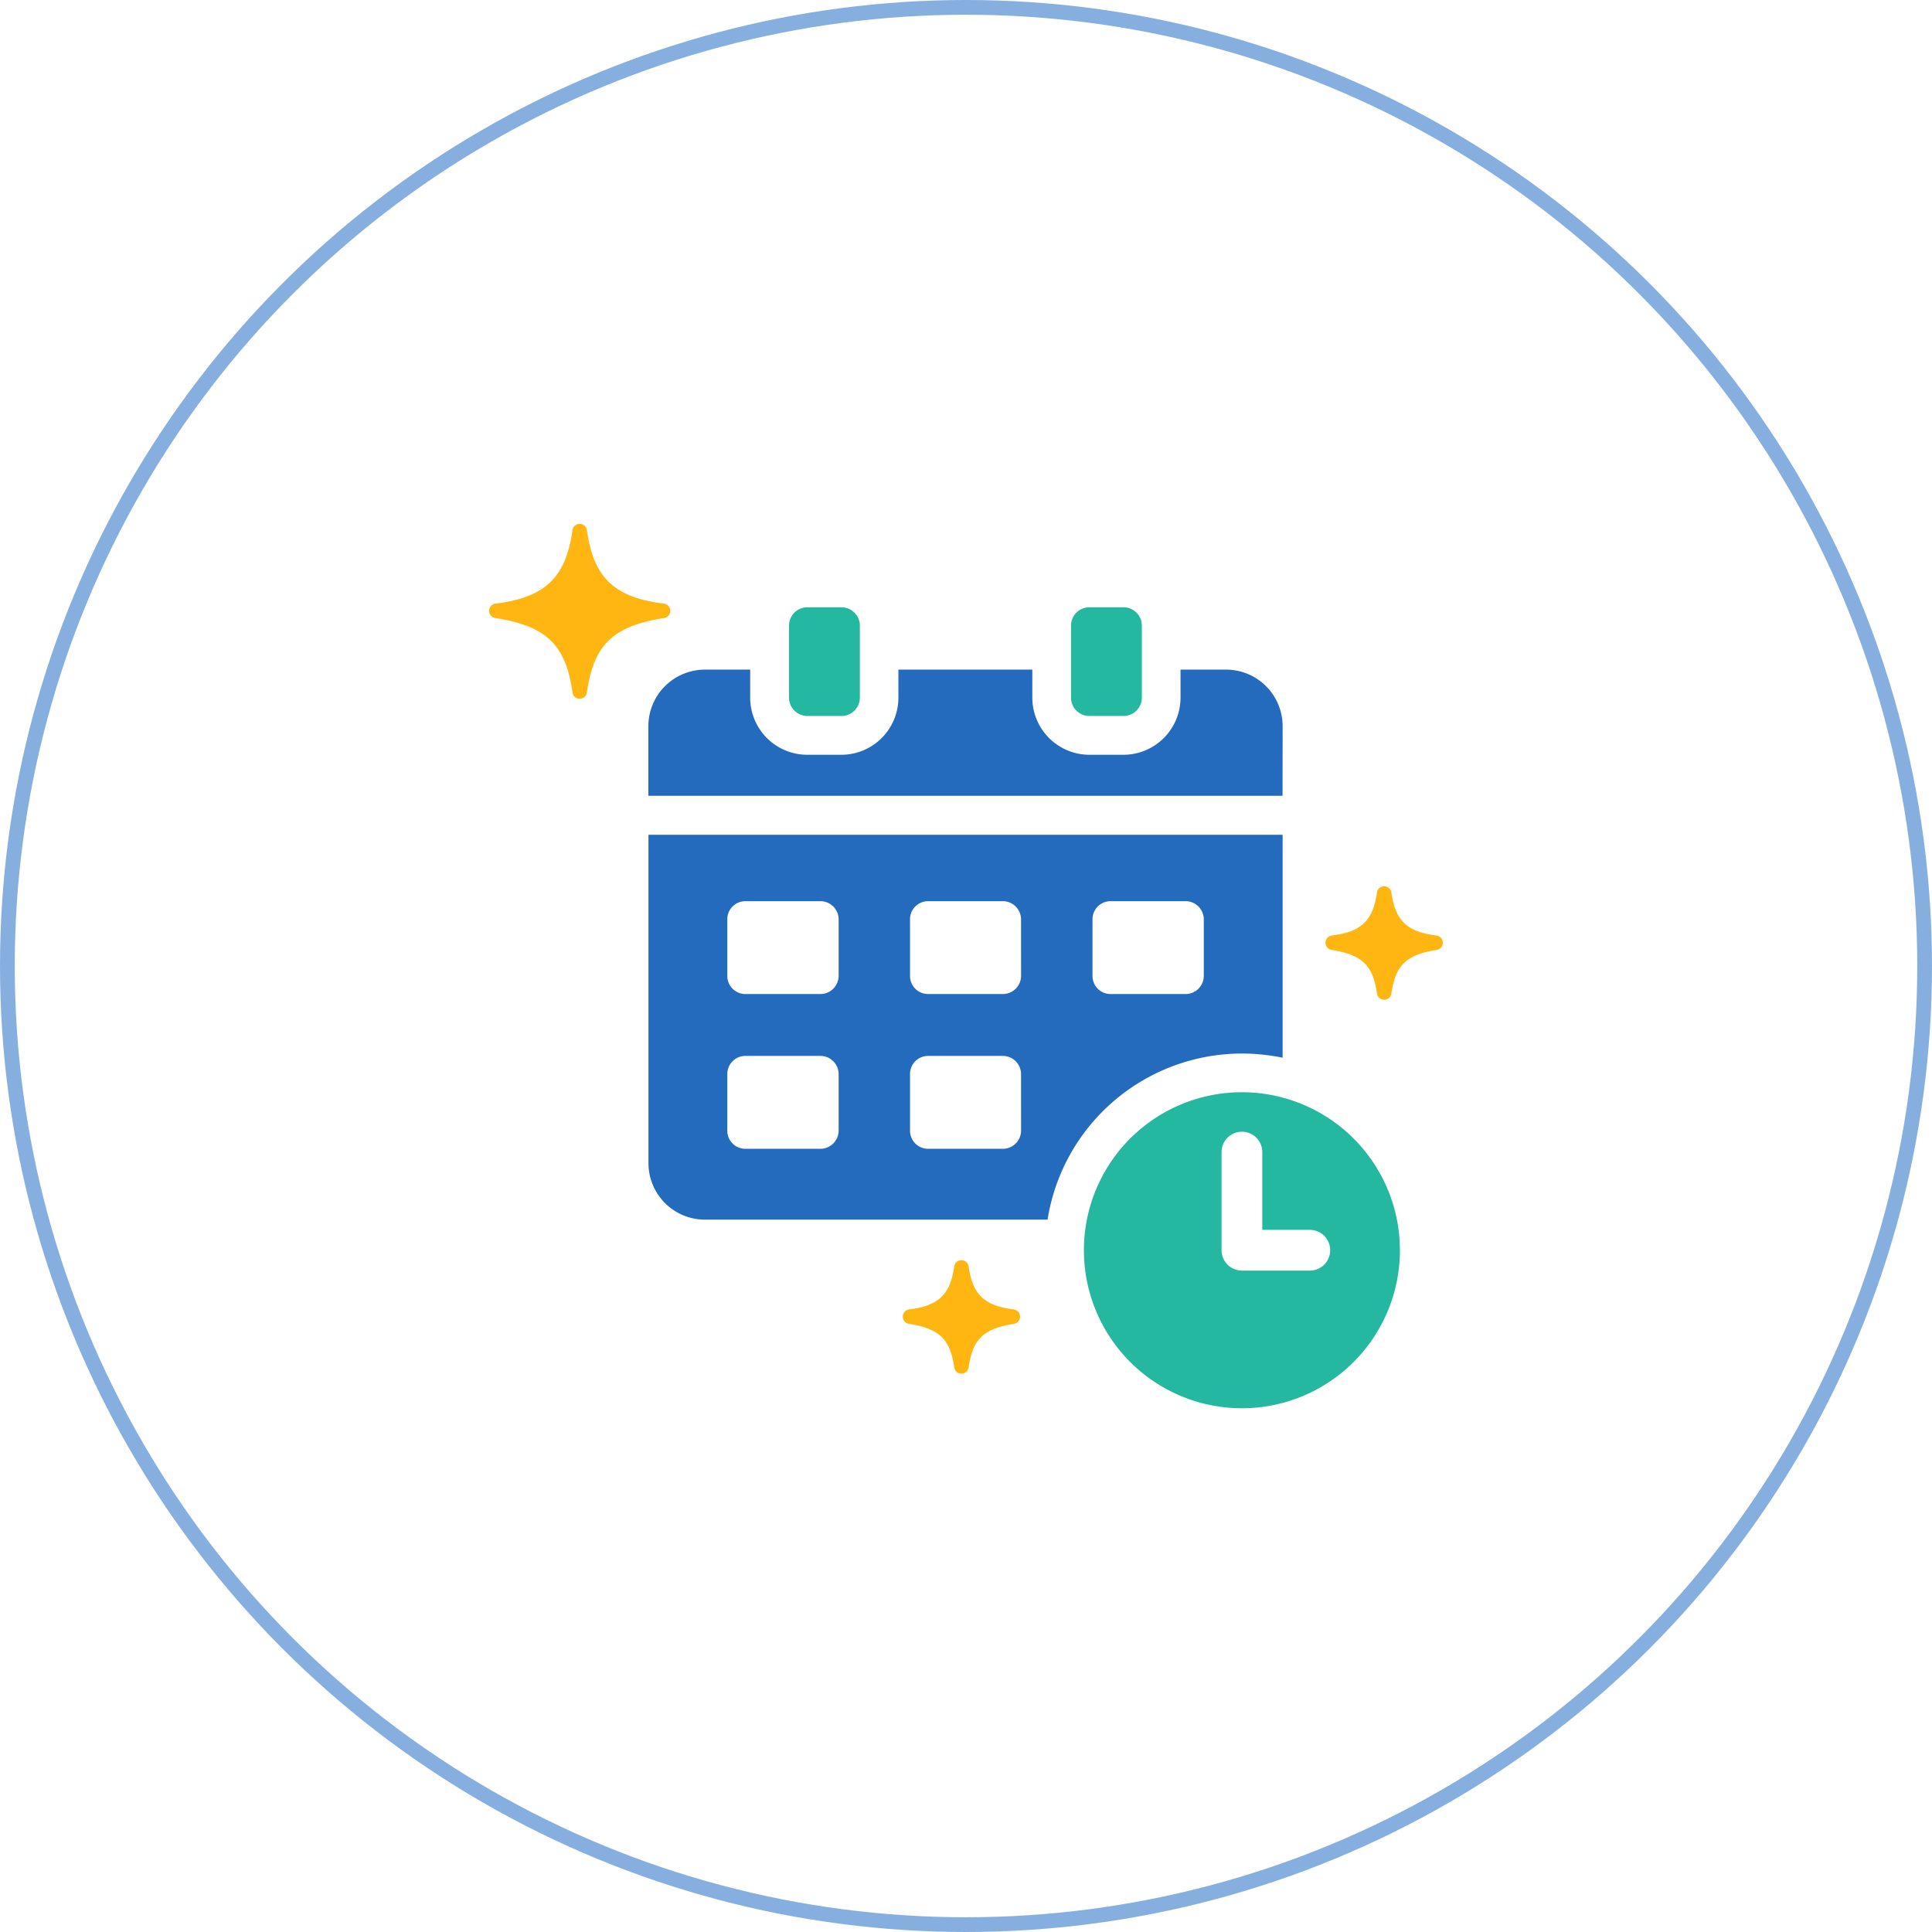
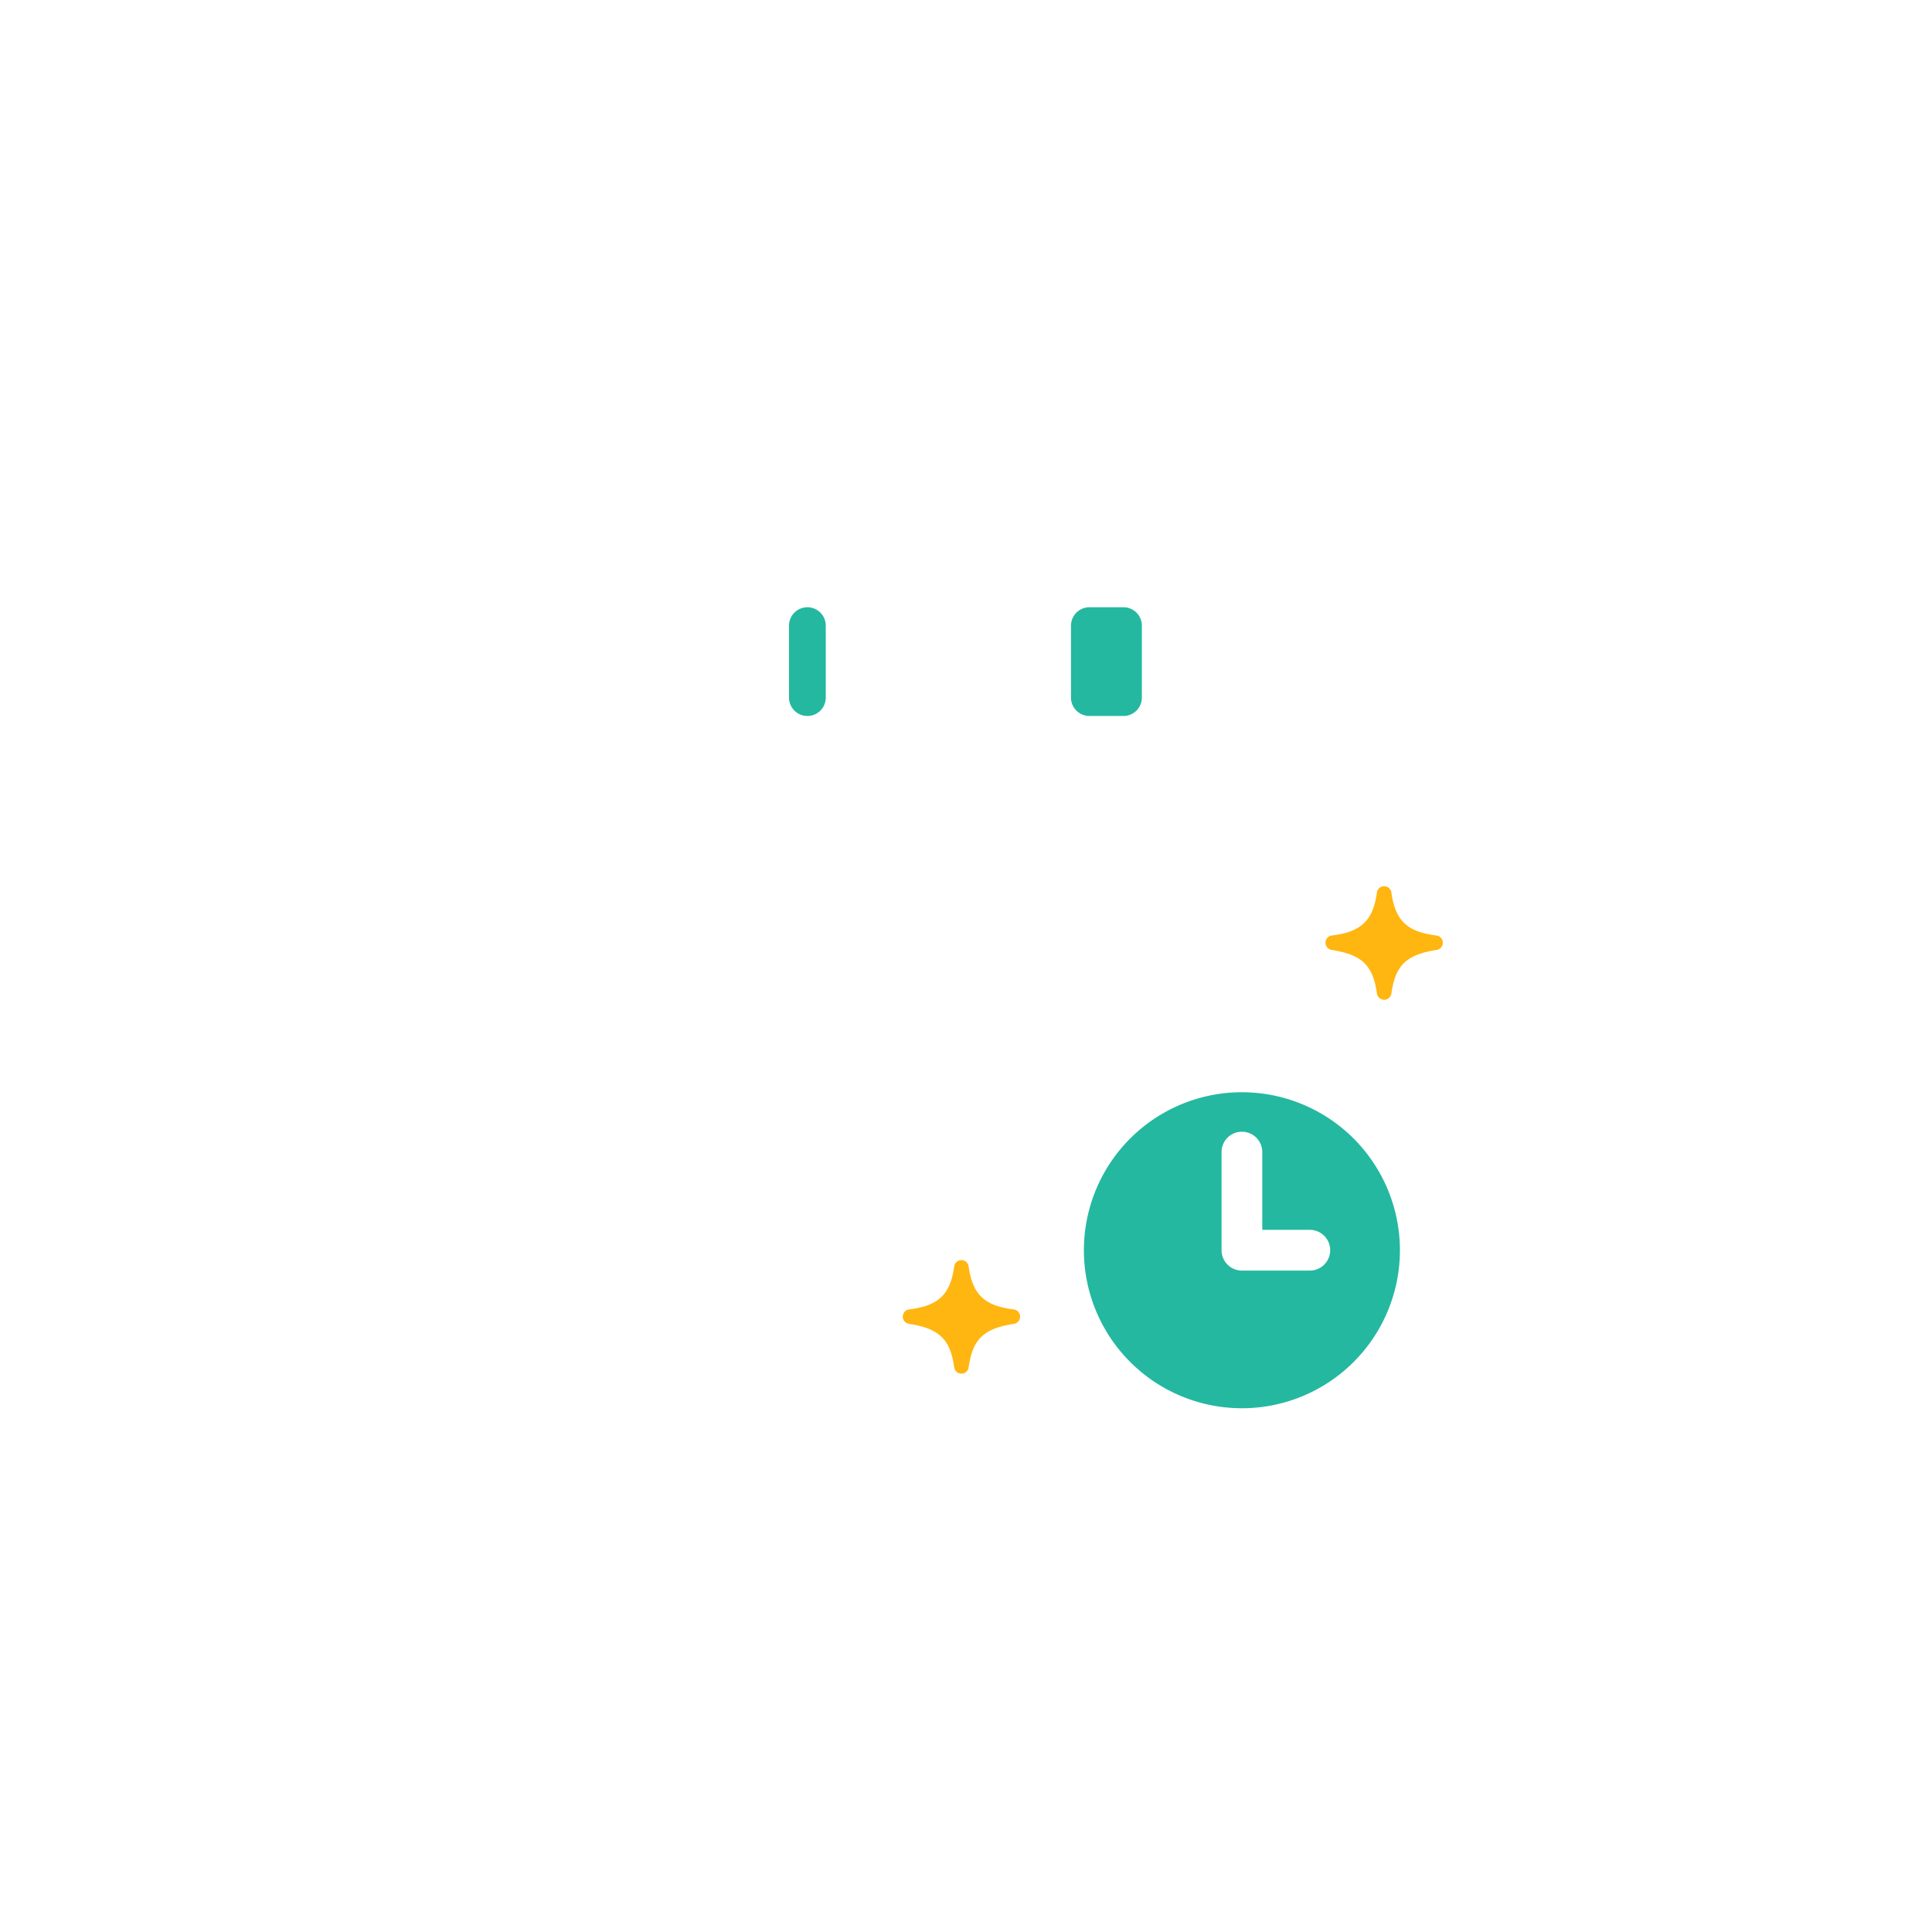
<svg xmlns="http://www.w3.org/2000/svg" width="131" height="131" viewBox="0 0 131 131">
  <g id="Group_1974" data-name="Group 1974" transform="translate(-719 -1442)">
    <g id="Group_1747" data-name="Group 1747" transform="translate(752.168 1477.518)">
      <path id="Path_5147" data-name="Path 5147" d="M1233.7,767.654a10.714,10.714,0,1,0,10.719,10.719,10.719,10.719,0,0,0-10.719-10.719m4.605,12.093h-4.6a1.381,1.381,0,0,1-1.38-1.38v-6.655a1.38,1.38,0,1,1,2.761,0v5.274h3.224a1.38,1.38,0,0,1,0,2.761" transform="translate(-1182.665 -729.113)" fill="#24b8a0" />
-       <path id="Path_5148" data-name="Path 5148" d="M1234.633,741.074a3.837,3.837,0,0,0-3.834-3.855h-3.089v1.9a3.875,3.875,0,0,1-3.874,3.874h-2.3a3.875,3.875,0,0,1-3.875-3.874v-1.9h-9.081v1.9a3.872,3.872,0,0,1-3.856,3.874h-2.32a3.875,3.875,0,0,1-3.874-3.874v-1.9h-3.068a3.837,3.837,0,0,0-3.835,3.855v4.7h43Z" transform="translate(-1180.832 -727.333)" fill="#246abd" />
-       <path id="Path_5149" data-name="Path 5149" d="M1231.869,763.947a13.859,13.859,0,0,1,2.764.282V749.114h-43v22.26a3.832,3.832,0,0,0,3.834,3.835h23.227a13.355,13.355,0,0,1,13.179-11.262m-27.345,5.227a1.236,1.236,0,0,1-1.232,1.231h-5.086a1.223,1.223,0,0,1-1.231-1.231v-3.835a1.223,1.223,0,0,1,1.231-1.231h5.086a1.236,1.236,0,0,1,1.232,1.231Zm0-10.494a1.237,1.237,0,0,1-1.232,1.232h-5.086a1.224,1.224,0,0,1-1.231-1.232v-3.834a1.223,1.223,0,0,1,1.231-1.23h5.086a1.236,1.236,0,0,1,1.232,1.23Zm12.37,10.494a1.235,1.235,0,0,1-1.231,1.231H1210.6a1.222,1.222,0,0,1-1.231-1.231v-3.835a1.222,1.222,0,0,1,1.231-1.231h5.065a1.235,1.235,0,0,1,1.231,1.231Zm0-10.494a1.236,1.236,0,0,1-1.231,1.232H1210.6a1.223,1.223,0,0,1-1.231-1.232v-3.834a1.222,1.222,0,0,1,1.231-1.23h5.065a1.235,1.235,0,0,1,1.231,1.23Zm4.844,0v-3.834a1.223,1.223,0,0,1,1.23-1.23h5.086a1.235,1.235,0,0,1,1.23,1.23v3.834a1.236,1.236,0,0,1-1.23,1.232h-5.086a1.223,1.223,0,0,1-1.23-1.232" transform="translate(-1180.832 -728.029)" fill="#246abd" />
-       <path id="Path_5150" data-name="Path 5150" d="M1203,740.1h2.311a1.248,1.248,0,0,0,1.247-1.248v-4.877a1.247,1.247,0,0,0-1.247-1.247H1203a1.246,1.246,0,0,0-1.246,1.247v4.877A1.247,1.247,0,0,0,1203,740.1" transform="translate(-1181.423 -727.07)" fill="#24b8a0" />
+       <path id="Path_5150" data-name="Path 5150" d="M1203,740.1a1.248,1.248,0,0,0,1.247-1.248v-4.877a1.247,1.247,0,0,0-1.247-1.247H1203a1.246,1.246,0,0,0-1.246,1.247v4.877A1.247,1.247,0,0,0,1203,740.1" transform="translate(-1181.423 -727.07)" fill="#24b8a0" />
      <path id="Path_5151" data-name="Path 5151" d="M1223.309,740.1h2.311a1.247,1.247,0,0,0,1.247-1.248v-4.877a1.246,1.246,0,0,0-1.247-1.247h-2.311a1.246,1.246,0,0,0-1.246,1.247v4.877a1.247,1.247,0,0,0,1.246,1.248" transform="translate(-1182.611 -727.07)" fill="#24b8a0" />
-       <path id="Path_5152" data-name="Path 5152" d="M1186.3,738.579a.489.489,0,0,1-.489-.424c-.454-3.235-1.776-4.509-5.238-5.048a.493.493,0,0,1,.016-.976c3.359-.414,4.774-1.766,5.222-4.986h0a.493.493,0,0,1,.976,0c.447,3.221,1.863,4.573,5.223,4.987a.493.493,0,0,1,.015.976c-3.461.539-4.783,1.813-5.238,5.048a.489.489,0,0,1-.487.424m.219-11.336h0Z" transform="translate(-1180.161 -726.72)" fill="#ffb610" />
      <path id="Path_5153" data-name="Path 5153" d="M1213.925,787.443a.49.49,0,0,1-.489-.425c-.269-1.915-1.016-2.632-3.072-2.953a.494.494,0,0,1,.015-.978c1.992-.246,2.792-1.008,3.056-2.914a.491.491,0,0,1,.489-.426h0a.489.489,0,0,1,.488.426c.266,1.906,1.065,2.668,3.057,2.914a.494.494,0,0,1,.015.978c-2.056.32-2.8,1.037-3.072,2.953a.49.49,0,0,1-.488.425" transform="translate(-1181.902 -729.82)" fill="#ffb610" />
      <path id="Path_5154" data-name="Path 5154" d="M1244.368,760.516a.491.491,0,0,1-.489-.425c-.269-1.915-1.016-2.633-3.072-2.953a.494.494,0,0,1,.015-.978c1.992-.246,2.792-1.008,3.057-2.914a.49.49,0,0,1,.489-.426h0a.49.49,0,0,1,.49.426c.265,1.906,1.065,2.668,3.056,2.914a.494.494,0,0,1,.016.978c-2.056.32-2.8,1.037-3.072,2.953a.491.491,0,0,1-.49.425" transform="translate(-1183.683 -728.246)" fill="#ffb610" />
    </g>
    <g id="Ellipse_329" data-name="Ellipse 329" transform="translate(719 1442)" fill="none" stroke="#86afe0" stroke-width="1">
      <circle cx="65.5" cy="65.5" r="65.5" stroke="none" />
-       <circle cx="65.5" cy="65.5" r="65" fill="none" />
    </g>
  </g>
</svg>